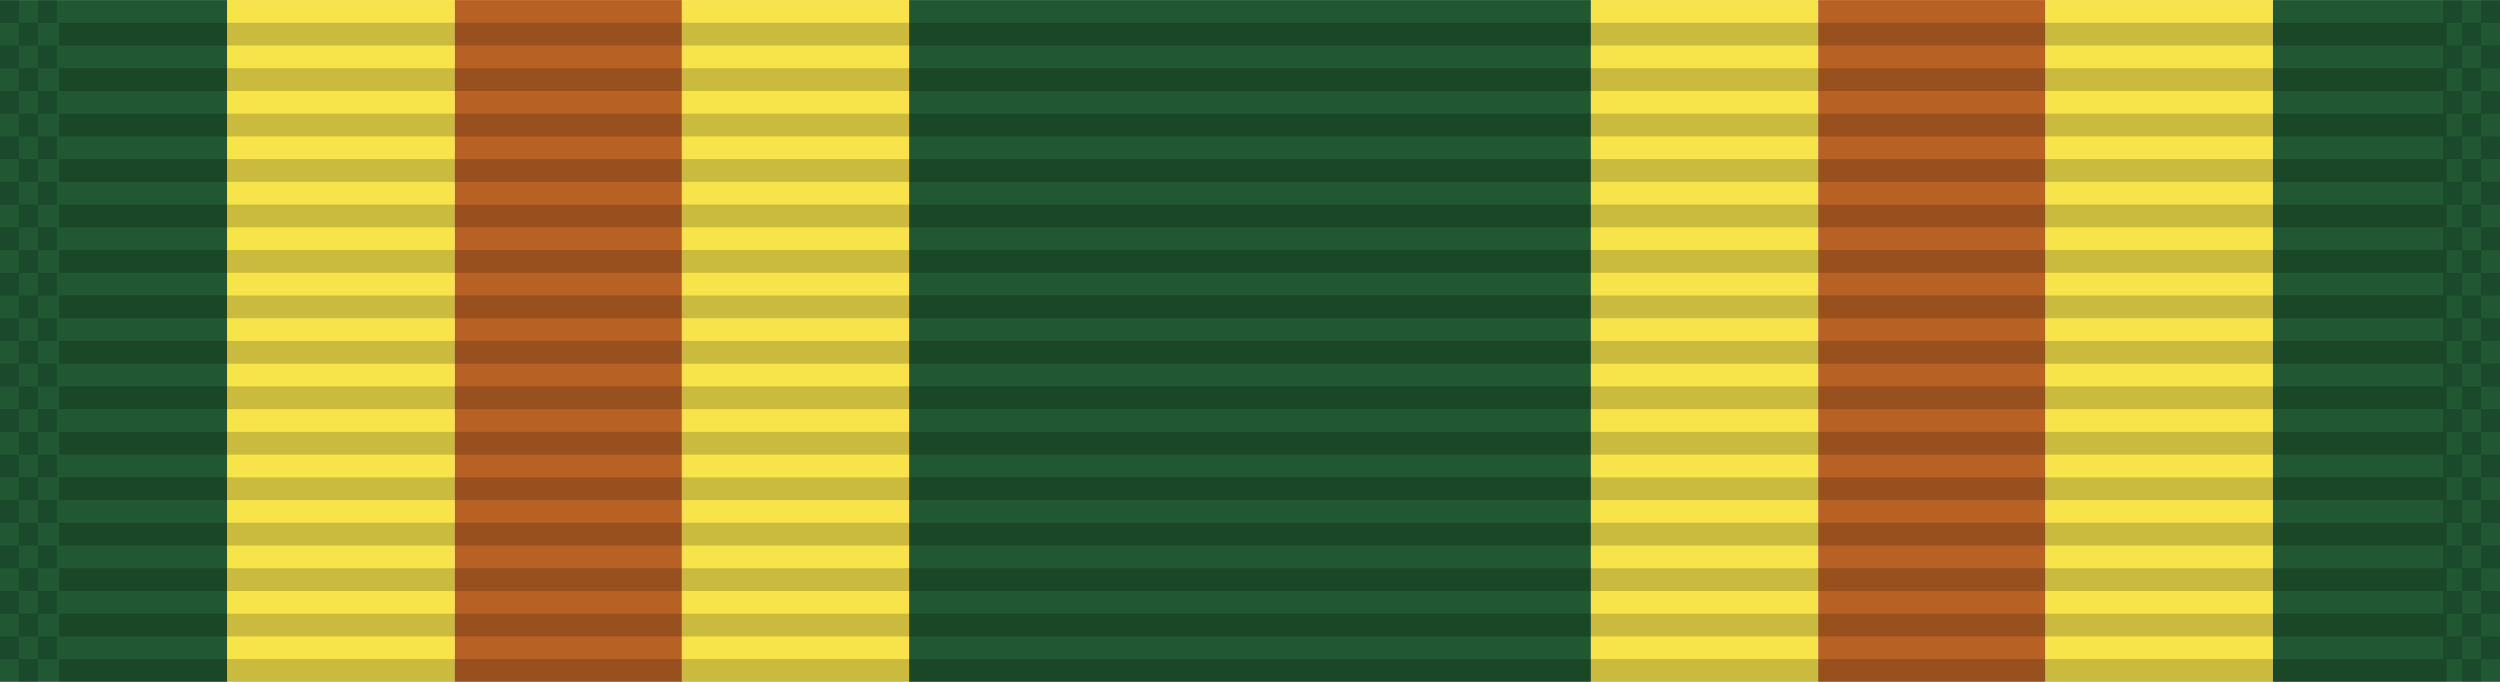
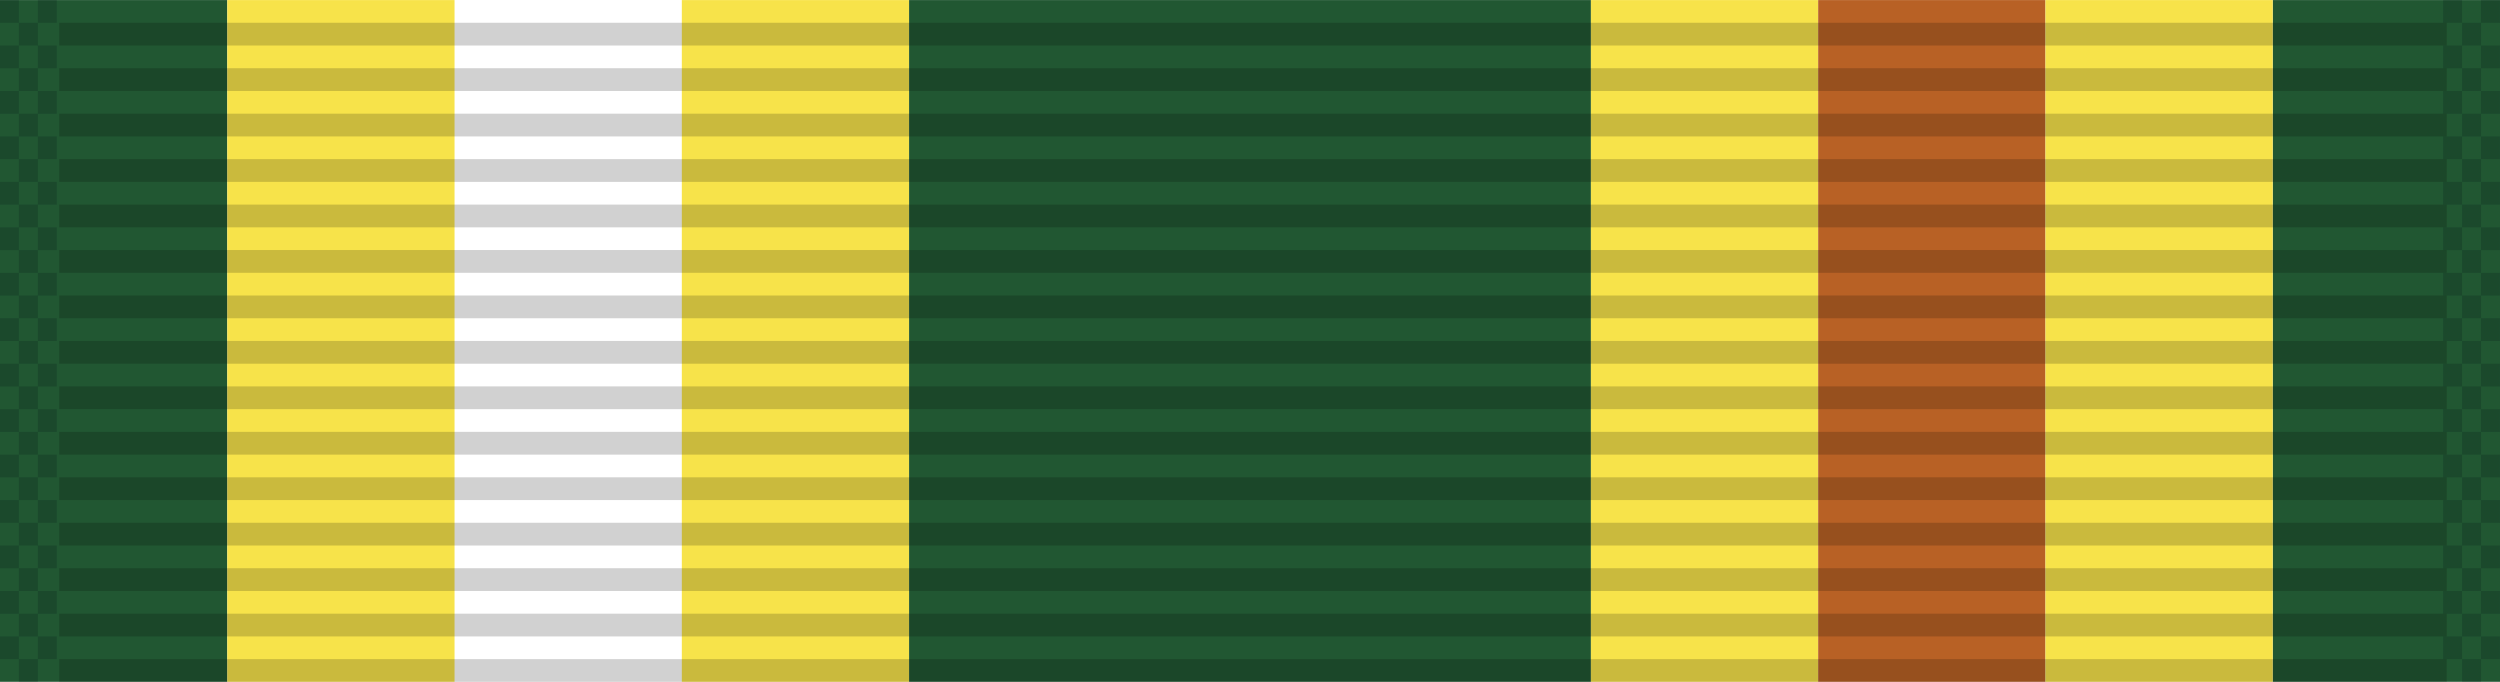
<svg xmlns="http://www.w3.org/2000/svg" xmlns:ns1="http://www.inkscape.org/namespaces/inkscape" xmlns:ns2="http://sodipodi.sourceforge.net/DTD/sodipodi-0.dtd" xmlns:xlink="http://www.w3.org/1999/xlink" width="34.925mm" height="9.525mm" viewBox="0 0 34.925 9.525" version="1.1" id="svg27024" ns1:version="0.92.1 r15371" ns2:docname="Ribbon_AJROTC_N-3-5.svg">
  <defs id="defs27018" />
  <ns2:namedview id="base" pagecolor="#ffffff" bordercolor="#666666" borderopacity="1.0" ns1:pageopacity="0.0" ns1:pageshadow="2" ns1:zoom="2.8" ns1:cx="52.500382" ns1:cy="25.714313" ns1:document-units="mm" ns1:current-layer="layer1" showgrid="false" ns1:window-width="944" ns1:window-height="1002" ns1:window-x="960" ns1:window-y="0" ns1:window-maximized="0" />
  <g ns1:label="Layer 1" ns1:groupmode="layer" id="layer1" transform="translate(67.91,-50.185)">
    <g id="g17730" transform="translate(-99.664,-16.197)">
      <rect style="opacity:1;fill:#f7e34a;fill-opacity:1;stroke:none;stroke-width:0.024;stroke-miterlimit:4;stroke-dasharray:none;stroke-dashoffset:0;stroke-opacity:1" id="rect6636-5" width="3.175" height="9.525" x="41.279" y="66.383" />
      <rect transform="scale(-1,1)" style="opacity:1;fill:#215732;fill-opacity:1;stroke:none;stroke-width:0.024;stroke-miterlimit:4;stroke-dasharray:none;stroke-dashoffset:0;stroke-opacity:1" id="rect9236-7" width="3.175" height="9.525" x="-34.929" y="66.383" />
-       <rect y="66.383" x="38.104" height="9.525" width="3.175" id="rect9238-1" style="opacity:1;fill:#b86125;fill-opacity:1;stroke:none;stroke-width:0.024;stroke-miterlimit:4;stroke-dasharray:none;stroke-dashoffset:0;stroke-opacity:1" />
      <rect y="66.383" x="-38.104" height="9.525" width="3.175" id="rect15788-1" style="opacity:1;fill:#f7e34a;fill-opacity:1;stroke:none;stroke-width:0.024;stroke-miterlimit:4;stroke-dasharray:none;stroke-dashoffset:0;stroke-opacity:1" transform="scale(-1,1)" />
      <rect y="66.383" x="44.454" height="9.525" width="9.525" id="rect16754-9" style="opacity:1;fill:#215732;fill-opacity:1;stroke:none;stroke-width:0.041;stroke-miterlimit:4;stroke-dasharray:none;stroke-dashoffset:0;stroke-opacity:1" />
      <rect transform="scale(-1,1)" y="66.383" x="-57.154" height="9.525" width="3.175" id="rect17238" style="opacity:1;fill:#f7e34a;fill-opacity:1;stroke:none;stroke-width:0.024;stroke-miterlimit:4;stroke-dasharray:none;stroke-dashoffset:0;stroke-opacity:1" />
      <rect y="66.383" x="63.504" height="9.525" width="3.175" id="rect17240" style="opacity:1;fill:#215732;fill-opacity:1;stroke:none;stroke-width:0.024;stroke-miterlimit:4;stroke-dasharray:none;stroke-dashoffset:0;stroke-opacity:1" />
      <rect transform="scale(-1,1)" style="opacity:1;fill:#b86125;fill-opacity:1;stroke:none;stroke-width:0.024;stroke-miterlimit:4;stroke-dasharray:none;stroke-dashoffset:0;stroke-opacity:1" id="rect17242" width="3.175" height="9.525" x="-60.329" y="66.383" />
      <rect style="opacity:1;fill:#f7e34a;fill-opacity:1;stroke:none;stroke-width:0.024;stroke-miterlimit:4;stroke-dasharray:none;stroke-dashoffset:0;stroke-opacity:1" id="rect17244" width="3.175" height="9.525" x="60.329" y="66.383" />
      <g id="g6508-63" transform="translate(-38.806,-77.906)">
        <g id="g5723-37" transform="matrix(0.955,0,0,1,-1.205,-26.736)">
          <rect ns1:tile-h="0.31749999" ns1:tile-w="34.924998" ns1:tile-cy="27.211864" ns1:tile-cx="22.916539" style="fill:#000000;fill-opacity:0.18;stroke:none;stroke-width:0.856" width="34.925" height="0.318" x="76.013" y="171.342" id="use5371-67" ns1:tile-x0="5.4540401" ns1:tile-y0="27.053114" />
          <use id="use5680-652" transform="translate(0,0.635)" xlink:href="#use5371-67" ns1:tiled-clone-of="#use5371-67" y="0" x="0" width="100%" height="100%" />
          <use id="use5682-29" transform="translate(0,1.27)" xlink:href="#use5371-67" ns1:tiled-clone-of="#use5371-67" y="0" x="0" width="100%" height="100%" />
          <use id="use5684-02" transform="translate(0,1.905)" xlink:href="#use5371-67" ns1:tiled-clone-of="#use5371-67" y="0" x="0" width="100%" height="100%" />
          <use id="use5686-57" transform="translate(0,2.54)" xlink:href="#use5371-67" ns1:tiled-clone-of="#use5371-67" y="0" x="0" width="100%" height="100%" />
          <use id="use5688-76" transform="translate(0,3.175)" xlink:href="#use5371-67" ns1:tiled-clone-of="#use5371-67" y="0" x="0" width="100%" height="100%" />
          <use id="use5690-70" transform="translate(0,3.81)" xlink:href="#use5371-67" ns1:tiled-clone-of="#use5371-67" y="0" x="0" width="100%" height="100%" />
          <use id="use5692-67" transform="translate(0,4.445)" xlink:href="#use5371-67" ns1:tiled-clone-of="#use5371-67" y="0" x="0" width="100%" height="100%" />
          <use id="use5694-26" transform="translate(0,5.08)" xlink:href="#use5371-67" ns1:tiled-clone-of="#use5371-67" y="0" x="0" width="100%" height="100%" />
          <use id="use5696-11" transform="translate(0,5.715)" xlink:href="#use5371-67" ns1:tiled-clone-of="#use5371-67" y="0" x="0" width="100%" height="100%" />
          <use id="use5698-47" transform="translate(0,6.35)" xlink:href="#use5371-67" ns1:tiled-clone-of="#use5371-67" y="0" x="0" width="100%" height="100%" />
          <use id="use5700-88" transform="translate(0,6.985)" xlink:href="#use5371-67" ns1:tiled-clone-of="#use5371-67" y="0" x="0" width="100%" height="100%" />
          <use id="use5702-55" transform="translate(0,7.62)" xlink:href="#use5371-67" ns1:tiled-clone-of="#use5371-67" y="0" x="0" width="100%" height="100%" />
          <use id="use5704-84" transform="translate(0,8.255)" xlink:href="#use5371-67" ns1:tiled-clone-of="#use5371-67" y="0" x="0" width="100%" height="100%" />
          <use id="use5706-04" transform="translate(0,8.89)" xlink:href="#use5371-67" ns1:tiled-clone-of="#use5371-67" y="0" x="0" width="100%" height="100%" />
        </g>
        <g id="g6302-42" transform="translate(1.794)">
          <rect ns1:tile-y0="-6.0546871e-007" ns1:tile-x0="-1.7940905" ns1:tile-h="0.31749999" ns1:tile-w="0.26458331" ns1:tile-cy="0.15874939" ns1:tile-cx="-1.6617989" y="144.289" x="68.765" height="0.318" width="0.265" id="rect6165-88" style="opacity:1;fill:#001215;fill-opacity:0.196;stroke:none;stroke-width:0.025;stroke-miterlimit:4;stroke-dasharray:none;stroke-dashoffset:0;stroke-opacity:1" />
          <use id="use6169-90" transform="translate(0,0.635)" xlink:href="#rect6165-88" ns1:tiled-clone-of="#rect6165-88" y="0" x="0" width="100%" height="100%" />
          <use id="use6171-6" transform="translate(0,1.27)" xlink:href="#rect6165-88" ns1:tiled-clone-of="#rect6165-88" y="0" x="0" width="100%" height="100%" />
          <use id="use6173-8" transform="translate(0,1.905)" xlink:href="#rect6165-88" ns1:tiled-clone-of="#rect6165-88" y="0" x="0" width="100%" height="100%" />
          <use id="use6175-24" transform="translate(0,2.54)" xlink:href="#rect6165-88" ns1:tiled-clone-of="#rect6165-88" y="0" x="0" width="100%" height="100%" />
          <use id="use6177-59" transform="translate(0,3.175)" xlink:href="#rect6165-88" ns1:tiled-clone-of="#rect6165-88" y="0" x="0" width="100%" height="100%" />
          <use id="use6179-898" transform="translate(0,3.81)" xlink:href="#rect6165-88" ns1:tiled-clone-of="#rect6165-88" y="0" x="0" width="100%" height="100%" />
          <use id="use6181-86" transform="translate(0,4.445)" xlink:href="#rect6165-88" ns1:tiled-clone-of="#rect6165-88" y="0" x="0" width="100%" height="100%" />
          <use id="use6183-989" transform="translate(0,5.08)" xlink:href="#rect6165-88" ns1:tiled-clone-of="#rect6165-88" y="0" x="0" width="100%" height="100%" />
          <use id="use6185-72" transform="translate(0,5.715)" xlink:href="#rect6165-88" ns1:tiled-clone-of="#rect6165-88" y="0" x="0" width="100%" height="100%" />
          <use id="use6187-5" transform="translate(0,6.35)" xlink:href="#rect6165-88" ns1:tiled-clone-of="#rect6165-88" y="0" x="0" width="100%" height="100%" />
          <use id="use6189-48" transform="translate(0,6.985)" xlink:href="#rect6165-88" ns1:tiled-clone-of="#rect6165-88" y="0" x="0" width="100%" height="100%" />
          <use id="use6191-37" transform="translate(0,7.62)" xlink:href="#rect6165-88" ns1:tiled-clone-of="#rect6165-88" y="0" x="0" width="100%" height="100%" />
          <use id="use6193-069" transform="translate(0,8.255)" xlink:href="#rect6165-88" ns1:tiled-clone-of="#rect6165-88" y="0" x="0" width="100%" height="100%" />
          <use id="use6195-273" transform="translate(0,8.89)" xlink:href="#rect6165-88" ns1:tiled-clone-of="#rect6165-88" y="0" x="0" width="100%" height="100%" />
          <use id="use6197-53" transform="translate(0.265,0.317)" xlink:href="#rect6165-88" ns1:tiled-clone-of="#rect6165-88" y="0" x="0" width="100%" height="100%" />
          <use id="use6199-9" transform="translate(0.265,0.952)" xlink:href="#rect6165-88" ns1:tiled-clone-of="#rect6165-88" y="0" x="0" width="100%" height="100%" />
          <use id="use6201-1" transform="translate(0.265,1.587)" xlink:href="#rect6165-88" ns1:tiled-clone-of="#rect6165-88" y="0" x="0" width="100%" height="100%" />
          <use id="use6203-53" transform="translate(0.265,2.222)" xlink:href="#rect6165-88" ns1:tiled-clone-of="#rect6165-88" y="0" x="0" width="100%" height="100%" />
          <use id="use6205-02" transform="translate(0.265,2.857)" xlink:href="#rect6165-88" ns1:tiled-clone-of="#rect6165-88" y="0" x="0" width="100%" height="100%" />
          <use id="use6207-4" transform="translate(0.265,3.492)" xlink:href="#rect6165-88" ns1:tiled-clone-of="#rect6165-88" y="0" x="0" width="100%" height="100%" />
          <use id="use6209-53" transform="translate(0.265,4.127)" xlink:href="#rect6165-88" ns1:tiled-clone-of="#rect6165-88" y="0" x="0" width="100%" height="100%" />
          <use id="use6211-00" transform="translate(0.265,4.762)" xlink:href="#rect6165-88" ns1:tiled-clone-of="#rect6165-88" y="0" x="0" width="100%" height="100%" />
          <use id="use6213-84" transform="translate(0.265,5.397)" xlink:href="#rect6165-88" ns1:tiled-clone-of="#rect6165-88" y="0" x="0" width="100%" height="100%" />
          <use id="use6215-94" transform="translate(0.265,6.032)" xlink:href="#rect6165-88" ns1:tiled-clone-of="#rect6165-88" y="0" x="0" width="100%" height="100%" />
          <use id="use6217-33" transform="translate(0.265,6.667)" xlink:href="#rect6165-88" ns1:tiled-clone-of="#rect6165-88" y="0" x="0" width="100%" height="100%" />
          <use id="use6219-09" transform="translate(0.265,7.302)" xlink:href="#rect6165-88" ns1:tiled-clone-of="#rect6165-88" y="0" x="0" width="100%" height="100%" />
          <use id="use6221-42" transform="translate(0.265,7.937)" xlink:href="#rect6165-88" ns1:tiled-clone-of="#rect6165-88" y="0" x="0" width="100%" height="100%" />
          <use id="use6223-12" transform="translate(0.265,8.572)" xlink:href="#rect6165-88" ns1:tiled-clone-of="#rect6165-88" y="0" x="0" width="100%" height="100%" />
          <use id="use6225-01" transform="translate(0.265,9.207)" xlink:href="#rect6165-88" ns1:tiled-clone-of="#rect6165-88" y="0" x="0" width="100%" height="100%" />
          <use height="100%" width="100%" id="use6227-31" transform="translate(0.529)" xlink:href="#rect6165-88" ns1:tiled-clone-of="#rect6165-88" y="0" x="0" />
          <use height="100%" width="100%" id="use6229-23" transform="translate(0.529,0.635)" xlink:href="#rect6165-88" ns1:tiled-clone-of="#rect6165-88" y="0" x="0" />
          <use height="100%" width="100%" id="use6231-32" transform="translate(0.529,1.27)" xlink:href="#rect6165-88" ns1:tiled-clone-of="#rect6165-88" y="0" x="0" />
          <use height="100%" width="100%" id="use6233-30" transform="translate(0.529,1.905)" xlink:href="#rect6165-88" ns1:tiled-clone-of="#rect6165-88" y="0" x="0" />
          <use height="100%" width="100%" id="use6235-873" transform="translate(0.529,2.54)" xlink:href="#rect6165-88" ns1:tiled-clone-of="#rect6165-88" y="0" x="0" />
          <use height="100%" width="100%" id="use6237-29" transform="translate(0.529,3.175)" xlink:href="#rect6165-88" ns1:tiled-clone-of="#rect6165-88" y="0" x="0" />
          <use height="100%" width="100%" id="use6239-94" transform="translate(0.529,3.81)" xlink:href="#rect6165-88" ns1:tiled-clone-of="#rect6165-88" y="0" x="0" />
          <use height="100%" width="100%" id="use6241-37" transform="translate(0.529,4.445)" xlink:href="#rect6165-88" ns1:tiled-clone-of="#rect6165-88" y="0" x="0" />
          <use height="100%" width="100%" id="use6243-6" transform="translate(0.529,5.08)" xlink:href="#rect6165-88" ns1:tiled-clone-of="#rect6165-88" y="0" x="0" />
          <use height="100%" width="100%" id="use6245-53" transform="translate(0.529,5.715)" xlink:href="#rect6165-88" ns1:tiled-clone-of="#rect6165-88" y="0" x="0" />
          <use height="100%" width="100%" id="use6247-3" transform="translate(0.529,6.35)" xlink:href="#rect6165-88" ns1:tiled-clone-of="#rect6165-88" y="0" x="0" />
          <use height="100%" width="100%" id="use6249-21" transform="translate(0.529,6.985)" xlink:href="#rect6165-88" ns1:tiled-clone-of="#rect6165-88" y="0" x="0" />
          <use height="100%" width="100%" id="use6251-97" transform="translate(0.529,7.62)" xlink:href="#rect6165-88" ns1:tiled-clone-of="#rect6165-88" y="0" x="0" />
          <use height="100%" width="100%" id="use6253-95" transform="translate(0.529,8.255)" xlink:href="#rect6165-88" ns1:tiled-clone-of="#rect6165-88" y="0" x="0" />
          <use height="100%" width="100%" id="use6255-81" transform="translate(0.529,8.89)" xlink:href="#rect6165-88" ns1:tiled-clone-of="#rect6165-88" y="0" x="0" />
        </g>
        <g transform="translate(35.925)" id="g6394-65">
          <rect style="opacity:1;fill:#001215;fill-opacity:0.196;stroke:none;stroke-width:0.025;stroke-miterlimit:4;stroke-dasharray:none;stroke-dashoffset:0;stroke-opacity:1" id="rect6304-51" width="0.265" height="0.318" x="68.765" y="144.289" ns1:tile-cx="-1.6617989" ns1:tile-cy="0.15874939" ns1:tile-w="0.26458331" ns1:tile-h="0.31749999" ns1:tile-x0="-1.7940905" ns1:tile-y0="-6.0546871e-007" />
          <use height="100%" width="100%" x="0" y="0" ns1:tiled-clone-of="#rect6165-88" xlink:href="#rect6165-88" transform="translate(0,0.635)" id="use6306-87" />
          <use height="100%" width="100%" x="0" y="0" ns1:tiled-clone-of="#rect6165-88" xlink:href="#rect6165-88" transform="translate(0,1.27)" id="use6308-733" />
          <use height="100%" width="100%" x="0" y="0" ns1:tiled-clone-of="#rect6165-88" xlink:href="#rect6165-88" transform="translate(0,1.905)" id="use6310-62" />
          <use height="100%" width="100%" x="0" y="0" ns1:tiled-clone-of="#rect6165-88" xlink:href="#rect6165-88" transform="translate(0,2.54)" id="use6312-84" />
          <use height="100%" width="100%" x="0" y="0" ns1:tiled-clone-of="#rect6165-88" xlink:href="#rect6165-88" transform="translate(0,3.175)" id="use6314-84" />
          <use height="100%" width="100%" x="0" y="0" ns1:tiled-clone-of="#rect6165-88" xlink:href="#rect6165-88" transform="translate(0,3.81)" id="use6316-24" />
          <use height="100%" width="100%" x="0" y="0" ns1:tiled-clone-of="#rect6165-88" xlink:href="#rect6165-88" transform="translate(0,4.445)" id="use6318-23" />
          <use height="100%" width="100%" x="0" y="0" ns1:tiled-clone-of="#rect6165-88" xlink:href="#rect6165-88" transform="translate(0,5.08)" id="use6320-37" />
          <use height="100%" width="100%" x="0" y="0" ns1:tiled-clone-of="#rect6165-88" xlink:href="#rect6165-88" transform="translate(0,5.715)" id="use6322-48" />
          <use height="100%" width="100%" x="0" y="0" ns1:tiled-clone-of="#rect6165-88" xlink:href="#rect6165-88" transform="translate(0,6.35)" id="use6324-45" />
          <use height="100%" width="100%" x="0" y="0" ns1:tiled-clone-of="#rect6165-88" xlink:href="#rect6165-88" transform="translate(0,6.985)" id="use6326-07" />
          <use height="100%" width="100%" x="0" y="0" ns1:tiled-clone-of="#rect6165-88" xlink:href="#rect6165-88" transform="translate(0,7.62)" id="use6328-55" />
          <use height="100%" width="100%" x="0" y="0" ns1:tiled-clone-of="#rect6165-88" xlink:href="#rect6165-88" transform="translate(0,8.255)" id="use6330-3" />
          <use height="100%" width="100%" x="0" y="0" ns1:tiled-clone-of="#rect6165-88" xlink:href="#rect6165-88" transform="translate(0,8.89)" id="use6332-65" />
          <use height="100%" width="100%" x="0" y="0" ns1:tiled-clone-of="#rect6165-88" xlink:href="#rect6165-88" transform="translate(0.265,0.317)" id="use6334-4" />
          <use height="100%" width="100%" x="0" y="0" ns1:tiled-clone-of="#rect6165-88" xlink:href="#rect6165-88" transform="translate(0.265,0.952)" id="use6336-98" />
          <use height="100%" width="100%" x="0" y="0" ns1:tiled-clone-of="#rect6165-88" xlink:href="#rect6165-88" transform="translate(0.265,1.587)" id="use6338-22" />
          <use height="100%" width="100%" x="0" y="0" ns1:tiled-clone-of="#rect6165-88" xlink:href="#rect6165-88" transform="translate(0.265,2.222)" id="use6340-83" />
          <use height="100%" width="100%" x="0" y="0" ns1:tiled-clone-of="#rect6165-88" xlink:href="#rect6165-88" transform="translate(0.265,2.857)" id="use6342-10" />
          <use height="100%" width="100%" x="0" y="0" ns1:tiled-clone-of="#rect6165-88" xlink:href="#rect6165-88" transform="translate(0.265,3.492)" id="use6344-75" />
          <use height="100%" width="100%" x="0" y="0" ns1:tiled-clone-of="#rect6165-88" xlink:href="#rect6165-88" transform="translate(0.265,4.127)" id="use6346-39" />
          <use height="100%" width="100%" x="0" y="0" ns1:tiled-clone-of="#rect6165-88" xlink:href="#rect6165-88" transform="translate(0.265,4.762)" id="use6348-13" />
          <use height="100%" width="100%" x="0" y="0" ns1:tiled-clone-of="#rect6165-88" xlink:href="#rect6165-88" transform="translate(0.265,5.397)" id="use6350-96" />
          <use height="100%" width="100%" x="0" y="0" ns1:tiled-clone-of="#rect6165-88" xlink:href="#rect6165-88" transform="translate(0.265,6.032)" id="use6352-05" />
          <use height="100%" width="100%" x="0" y="0" ns1:tiled-clone-of="#rect6165-88" xlink:href="#rect6165-88" transform="translate(0.265,6.667)" id="use6354-43" />
          <use height="100%" width="100%" x="0" y="0" ns1:tiled-clone-of="#rect6165-88" xlink:href="#rect6165-88" transform="translate(0.265,7.302)" id="use6356-69" />
          <use height="100%" width="100%" x="0" y="0" ns1:tiled-clone-of="#rect6165-88" xlink:href="#rect6165-88" transform="translate(0.265,7.937)" id="use6358-36" />
          <use height="100%" width="100%" x="0" y="0" ns1:tiled-clone-of="#rect6165-88" xlink:href="#rect6165-88" transform="translate(0.265,8.572)" id="use6360-24" />
          <use height="100%" width="100%" x="0" y="0" ns1:tiled-clone-of="#rect6165-88" xlink:href="#rect6165-88" transform="translate(0.265,9.207)" id="use6362-0" />
          <use x="0" y="0" ns1:tiled-clone-of="#rect6165-88" xlink:href="#rect6165-88" transform="translate(0.529)" id="use6364-78" width="100%" height="100%" />
          <use x="0" y="0" ns1:tiled-clone-of="#rect6165-88" xlink:href="#rect6165-88" transform="translate(0.529,0.635)" id="use6366-93" width="100%" height="100%" />
          <use x="0" y="0" ns1:tiled-clone-of="#rect6165-88" xlink:href="#rect6165-88" transform="translate(0.529,1.27)" id="use6368-8" width="100%" height="100%" />
          <use x="0" y="0" ns1:tiled-clone-of="#rect6165-88" xlink:href="#rect6165-88" transform="translate(0.529,1.905)" id="use6370-18" width="100%" height="100%" />
          <use x="0" y="0" ns1:tiled-clone-of="#rect6165-88" xlink:href="#rect6165-88" transform="translate(0.529,2.54)" id="use6372-94" width="100%" height="100%" />
          <use x="0" y="0" ns1:tiled-clone-of="#rect6165-88" xlink:href="#rect6165-88" transform="translate(0.529,3.175)" id="use6374-4" width="100%" height="100%" />
          <use x="0" y="0" ns1:tiled-clone-of="#rect6165-88" xlink:href="#rect6165-88" transform="translate(0.529,3.81)" id="use6376-204" width="100%" height="100%" />
          <use x="0" y="0" ns1:tiled-clone-of="#rect6165-88" xlink:href="#rect6165-88" transform="translate(0.529,4.445)" id="use6378-82" width="100%" height="100%" />
          <use x="0" y="0" ns1:tiled-clone-of="#rect6165-88" xlink:href="#rect6165-88" transform="translate(0.529,5.08)" id="use6380-30" width="100%" height="100%" />
          <use x="0" y="0" ns1:tiled-clone-of="#rect6165-88" xlink:href="#rect6165-88" transform="translate(0.529,5.715)" id="use6382-50" width="100%" height="100%" />
          <use x="0" y="0" ns1:tiled-clone-of="#rect6165-88" xlink:href="#rect6165-88" transform="translate(0.529,6.35)" id="use6384-99" width="100%" height="100%" />
          <use x="0" y="0" ns1:tiled-clone-of="#rect6165-88" xlink:href="#rect6165-88" transform="translate(0.529,6.985)" id="use6386-86" width="100%" height="100%" />
          <use x="0" y="0" ns1:tiled-clone-of="#rect6165-88" xlink:href="#rect6165-88" transform="translate(0.529,7.62)" id="use6388-79" width="100%" height="100%" />
          <use x="0" y="0" ns1:tiled-clone-of="#rect6165-88" xlink:href="#rect6165-88" transform="translate(0.529,8.255)" id="use6390-45" width="100%" height="100%" />
          <use x="0" y="0" ns1:tiled-clone-of="#rect6165-88" xlink:href="#rect6165-88" transform="translate(0.529,8.89)" id="use6392-89" width="100%" height="100%" />
        </g>
      </g>
    </g>
  </g>
</svg>